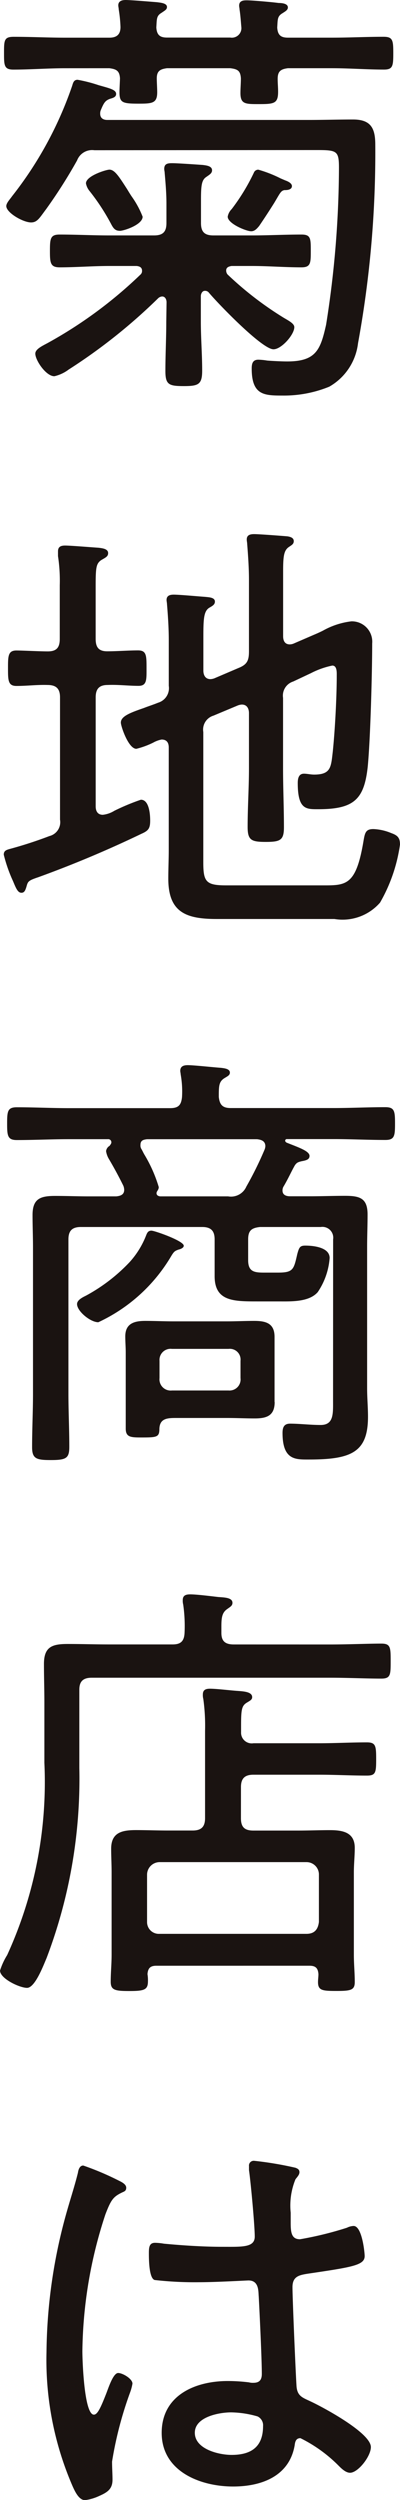
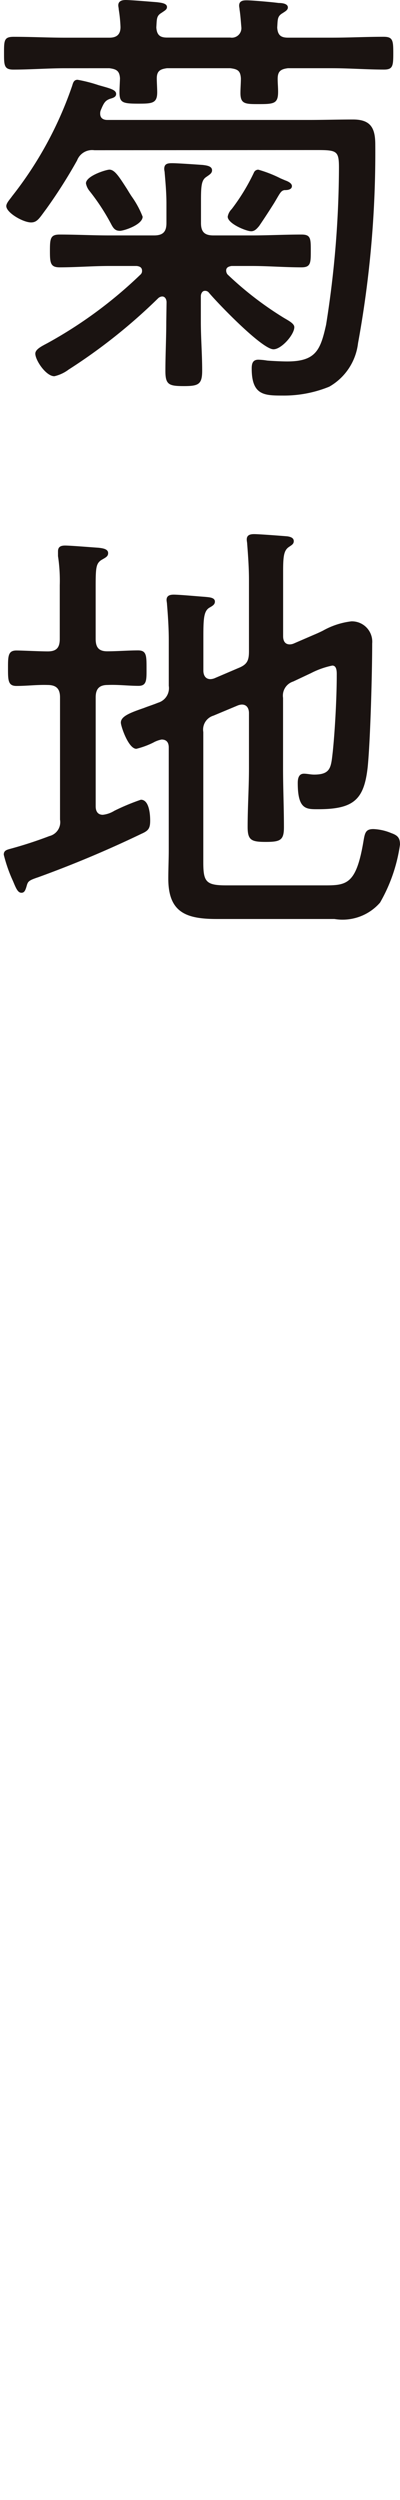
<svg xmlns="http://www.w3.org/2000/svg" viewBox="0 0 16.801 104.962">
  <path data-name="パス 66" d="M2.735 2.865c-.725 0-1.45.057-2.177.057-.389 0-.389-.187-.389-.689 0-.539 0-.688.408-.688.726 0 1.452.037 2.158.037h1.861c.3 0 .465-.13.465-.446a5.786 5.786 0 00-.075-.745c0-.055-.018-.111-.018-.167 0-.187.167-.224.315-.224.187 0 1.1.075 1.321.093.131.019.409.037.409.2 0 .112-.093.149-.224.243-.223.13-.2.261-.223.614.019.315.149.427.446.427h2.661a.4.4 0 00.465-.427c-.02-.224-.039-.521-.076-.745 0-.056-.018-.112-.018-.167 0-.206.168-.224.317-.224.223 0 1.079.074 1.339.111.13 0 .392.019.392.187 0 .112-.112.167-.225.242-.223.131-.2.261-.223.6.019.315.149.427.448.427h1.86c.725 0 1.432-.037 2.158-.037.39 0 .409.149.409.688s-.019.689-.391.689c-.726 0-1.452-.057-2.177-.057h-1.86c-.3.038-.428.131-.428.447 0 .186.018.353.018.539 0 .5-.167.521-.818.521-.558 0-.764 0-.764-.465 0-.2.019-.409.019-.614-.019-.317-.13-.39-.445-.428H7.012c-.279.038-.427.112-.427.428 0 .149.018.427.018.577 0 .464-.2.483-.782.483-.91 0-.818-.075-.781-1.06-.019-.317-.149-.39-.446-.428zm1.228 3.442a.674.674 0 00-.725.428 21.349 21.349 0 01-1.3 2.046c-.28.372-.372.558-.633.558-.335 0-1.041-.408-1.041-.688 0-.13.167-.3.24-.409a15.686 15.686 0 002.531-4.651c.037-.13.074-.242.223-.242a6.067 6.067 0 01.875.224c.446.13.745.186.745.371 0 .131-.132.168-.243.2-.223.075-.279.186-.409.5a.378.378 0 00-.018.131c0 .186.13.261.3.261h8.445c.633 0 1.247-.019 1.879-.019.764 0 .931.39.931 1.06a44.433 44.433 0 01-.725 8.335 2.426 2.426 0 01-1.209 1.823 5.032 5.032 0 01-1.973.372c-.763 0-1.284-.019-1.284-1.135 0-.2.038-.371.28-.371a2.706 2.706 0 01.371.037c.225.018.614.037.838.037 1.21 0 1.4-.484 1.636-1.544a42.62 42.62 0 00.54-6.586c0-.726-.093-.745-.966-.745zm3.033 6.383c0-.113-.056-.243-.186-.243a.27.27 0 00-.167.075 23.3 23.3 0 01-3.76 2.994 1.58 1.58 0 01-.6.28c-.352 0-.8-.67-.8-.949 0-.187.279-.317.521-.447a18.384 18.384 0 003.888-2.865.2.2 0 00.074-.168c0-.148-.112-.186-.223-.2H4.59c-.689 0-1.4.057-2.084.057-.39 0-.409-.187-.409-.689 0-.521.019-.688.409-.688.688 0 1.395.037 2.084.037h1.88c.372 0 .521-.149.521-.521v-.818c0-.428-.037-.857-.074-1.284 0-.056-.019-.112-.019-.168 0-.224.149-.242.336-.242.223 0 1.022.056 1.283.074.131.019.39.037.39.224 0 .13-.112.186-.242.28-.2.13-.223.371-.223.985v.949c0 .372.149.521.521.521h1.617c.688 0 1.377-.037 2.084-.037.39 0 .39.167.39.688 0 .5 0 .689-.39.689-.707 0-1.4-.057-2.084-.057h-.856c-.111.019-.224.057-.224.187a.261.261 0 00.057.168 14.124 14.124 0 002.305 1.785c.206.131.5.261.5.428 0 .315-.54.93-.875.93-.483 0-2.343-1.934-2.716-2.381a.2.2 0 00-.168-.074c-.111 0-.167.13-.167.224v1.078c0 .67.056 1.358.056 2.047 0 .576-.15.651-.764.651-.632 0-.781-.056-.781-.633 0-.688.037-1.376.037-2.065zm-1.972-3c-.186 0-.261-.111-.335-.242a8.989 8.989 0 00-.931-1.432.715.715 0 01-.148-.317c0-.317.855-.577.985-.577.224 0 .409.3.744.819.056.093.112.186.187.3a3.886 3.886 0 01.465.856c.001.336-.782.596-.967.596zm6.94-1.71c-.168.018-.2.13-.446.539a30.67 30.67 0 01-.632.968c-.093.111-.187.223-.336.223-.2 0-.986-.317-.986-.614a.592.592 0 01.167-.317 8.518 8.518 0 00.93-1.525.2.2 0 01.187-.131 5.239 5.239 0 01.948.372c.093.037.168.074.224.093.093.037.242.112.242.224-.001.151-.187.17-.299.17z" fill="#1a1311" />
  <path data-name="パス 67" d="M.689 28.799c-.353 0-.353-.242-.353-.745s0-.744.353-.744c.261 0 .968.038 1.321.038.371 0 .5-.168.5-.521v-2.252a6.865 6.865 0 00-.074-1.228v-.2c0-.2.13-.243.3-.243.224 0 1.135.075 1.414.093.131.019.392.038.392.224 0 .149-.112.187-.3.3-.2.149-.224.3-.224 1.079v2.223c0 .354.13.521.484.521.427 0 .875-.038 1.3-.038.353 0 .353.224.353.744 0 .484.019.745-.336.745-.427 0-.855-.056-1.3-.037-.353 0-.5.167-.5.52v4.577c0 .186.074.353.3.353a1.157 1.157 0 00.483-.168 9.28 9.28 0 011.115-.465c.355 0 .391.633.391.875 0 .334-.075.427-.372.558a46.857 46.857 0 01-4.334 1.823c-.448.149-.429.186-.5.427-.038.112-.075.224-.2.224-.149 0-.223-.168-.353-.484a6.148 6.148 0 01-.391-1.116c0-.167.112-.2.26-.242a17.245 17.245 0 001.657-.539.6.6 0 00.446-.689v-5.134c0-.353-.15-.52-.521-.52-.432-.015-.864.041-1.311.041zm11.628-.187a.622.622 0 00-.428.689v2.958c0 .819.037 1.638.037 2.475 0 .538-.149.613-.762.613s-.763-.075-.763-.632c0-.819.056-1.638.056-2.456v-2.326c0-.074-.019-.353-.3-.353a.558.558 0 00-.168.037l-1.022.428a.612.612 0 00-.428.688v5.47c0 .819.112.968.967.968h4.168c.912 0 1.3-.074 1.6-1.9.056-.315.093-.464.41-.464a2.158 2.158 0 01.744.167c.26.094.373.187.373.484a6.78 6.78 0 01-.838 2.437 2.087 2.087 0 01-1.916.688H9.098c-1.284 0-2.029-.279-2.029-1.692 0-.409.019-.819.019-1.209v-4.3c0-.186-.074-.334-.3-.334a1.168 1.168 0 00-.354.131 3.46 3.46 0 01-.707.259c-.335 0-.651-.949-.651-1.1 0-.261.372-.409.968-.614.186-.074.371-.13.6-.223a.636.636 0 00.445-.707v-1.931c0-.5-.037-1.041-.074-1.489 0-.055-.019-.13-.019-.186 0-.186.149-.223.3-.223.241 0 1.04.074 1.32.093.149.018.411.018.411.2 0 .13-.113.186-.243.261-.224.148-.242.464-.242 1.209v1.432c0 .075.018.353.3.353a.541.541 0 00.168-.037l1-.428c.372-.148.447-.315.447-.706v-3c0-.5-.037-1.023-.075-1.507 0-.057-.018-.112-.018-.187 0-.2.167-.224.315-.224.206 0 1.19.075 1.4.094.112.019.26.056.26.2 0 .13-.093.167-.223.259-.2.15-.224.411-.224 1.024v2.7c0 .074 0 .353.28.353a.452.452 0 00.167-.037l.82-.355c.13-.055.259-.111.408-.186a3.2 3.2 0 011.191-.39.856.856 0 01.875.931c0 1.209-.075 4.018-.187 5.171-.149 1.377-.577 1.786-2.083 1.786-.5 0-.857.019-.857-1.1 0-.186.038-.392.261-.392.13 0 .279.038.428.038.707 0 .707-.317.781-.949.093-.894.168-2.289.168-3.2 0-.131.018-.428-.186-.428a3.467 3.467 0 00-.894.317z" fill="#1a1311" />
-   <path data-name="パス 68" d="M13.992 52.034a.455.455 0 00-.521-.52h-2.548c-.355.037-.5.148-.5.52v.875c0 .483.259.52.669.52h.577c.651 0 .669-.13.818-.781.076-.279.113-.353.336-.353.353 0 1.023.075 1.023.521a2.945 2.945 0 01-.5 1.432c-.373.428-1.135.39-1.657.39h-.874c-1 0-1.8 0-1.8-1.059v-1.545c0-.353-.15-.52-.521-.52h-5.1c-.371 0-.52.167-.52.52v6.474c0 .744.037 1.489.037 2.233 0 .484-.13.558-.781.558-.6 0-.782-.056-.782-.539 0-.763.038-1.508.038-2.252v-6.122c0-.465-.019-.912-.019-1.377 0-.688.334-.8.949-.8.483 0 .949.019 1.433.019h1.135c.186-.019.333-.075.333-.279a.519.519 0 00-.037-.168 16.612 16.612 0 00-.614-1.135.912.912 0 01-.111-.317.3.3 0 01.149-.223c.037-.056.074-.093.074-.149a.131.131 0 00-.149-.13H2.884c-.725 0-1.451.037-2.176.037-.392 0-.409-.187-.409-.689 0-.52.018-.688.409-.688.725 0 1.451.037 2.176.037h4.261c.353 0 .465-.13.5-.465a4.037 4.037 0 00-.056-.949c0-.037-.018-.112-.018-.149 0-.2.148-.242.317-.242.26 0 1.1.093 1.395.112.13.018.373.037.373.2 0 .113-.093.15-.243.243-.223.149-.223.334-.223.781.037.336.167.465.5.465h4.317c.725 0 1.45-.037 2.177-.037.389 0 .408.168.408.688s-.019.689-.408.689c-.727 0-1.452-.037-2.177-.037h-1.954a.067.067 0 00-.074.074c0 .037.037.056.056.074.5.2.966.353.966.558 0 .149-.13.187-.334.224-.149.037-.2.056-.28.168-.149.259-.259.52-.465.874a.318.318 0 00-.056.187c0 .186.15.242.318.242h.837c.483 0 .987-.019 1.47-.019.614 0 .948.093.948.782 0 .465-.019.912-.019 1.358v5.941c0 .408.037.8.037 1.19 0 1.489-.688 1.8-2.473 1.8-.559 0-1.117.038-1.117-1.116 0-.223.056-.39.318-.39.39 0 .855.056 1.283.056.558 0 .521-.484.521-1.043zm-6.493.428c-.149.055-.186.074-.3.261a6.955 6.955 0 01-3.07 2.79c-.334 0-.893-.464-.893-.762 0-.168.223-.28.372-.353a7.27 7.27 0 001.841-1.415 3.619 3.619 0 00.688-1.116c.038-.093.075-.2.224-.2.13 0 1.357.428 1.357.633.003.086-.127.143-.22.162zm4.038 6.4c0 .577-.336.689-.838.689-.39 0-.763-.019-1.154-.019H7.384c-.355 0-.67.019-.689.446 0 .353-.093.372-.726.372-.464 0-.688 0-.688-.372v-3.2c0-.224-.019-.447-.019-.671 0-.539.372-.651.838-.651.39 0 .781.019 1.172.019H9.54c.372 0 .764-.019 1.135-.019.484 0 .857.094.857.67v2.735zm-.391-10.734c0-.224-.167-.28-.352-.3H6.18c-.168.018-.28.055-.28.24a.278.278 0 00.037.168c.037.056.075.149.131.243a5.921 5.921 0 01.6 1.357c0 .131-.093.168-.093.261s.093.131.168.131h2.841a.7.7 0 00.762-.409 14.775 14.775 0 00.763-1.545.45.45 0 00.036-.146zM6.7 57.857a.471.471 0 00.521.521h2.381a.465.465 0 00.5-.521v-.726a.451.451 0 00-.5-.5H7.221a.466.466 0 00-.521.5z" fill="#1a1311" />
-   <path data-name="パス 69" d="M13.861 69.041c.781 0 1.6-.037 2.157-.037.391 0 .391.167.391.744 0 .558 0 .726-.391.726-.632 0-1.413-.037-2.157-.037H3.852c-.353 0-.52.148-.52.5v3.293a21.168 21.168 0 01-1.377 7.981c-.13.3-.483 1.247-.819 1.247-.315 0-1.135-.39-1.135-.726a2.825 2.825 0 01.3-.651 17.466 17.466 0 001.563-8.074v-2.53c0-.54-.018-1.079-.018-1.619 0-.726.352-.838 1-.838.577 0 1.153.019 1.73.019h2.676c.334 0 .483-.131.5-.484a6.334 6.334 0 00-.057-1.19.621.621 0 01-.019-.186c0-.2.131-.242.316-.242.261 0 .856.074 1.172.111.242.019.6.019.6.243 0 .13-.093.167-.243.279-.2.149-.222.372-.222.725v.261c0 .353.167.484.52.484zm-3.741 7.293c0 .372.15.52.521.52h1.879c.446 0 .893-.018 1.34-.018.539 0 1.041.093 1.041.744 0 .336-.038.689-.038 1.023v3.479c0 .372.038.744.038 1.134 0 .336-.168.372-.763.372s-.781-.018-.781-.372c0-.111.018-.223.018-.334-.018-.261-.13-.353-.372-.353H6.567c-.243 0-.353.093-.372.353a1.574 1.574 0 01.019.3c0 .355-.149.409-.781.409-.6 0-.783-.037-.783-.39 0-.372.038-.744.038-1.134v-3.466c0-.334-.019-.651-.019-.985 0-.689.465-.782 1.043-.782.446 0 .912.018 1.357.018h1.023c.355 0 .521-.148.521-.52v-3.666a8.169 8.169 0 00-.074-1.34.614.614 0 01-.019-.186c0-.2.131-.242.3-.242.28 0 .875.075 1.172.093.243.019.6.038.6.261 0 .112-.093.149-.242.242-.2.131-.224.3-.224.968v.261a.448.448 0 00.521.465h2.754c.669 0 1.339-.037 2.009-.037.373 0 .39.149.39.707s-.018.688-.39.688c-.67 0-1.34-.037-2.009-.037h-2.759c-.371 0-.521.168-.521.52zm2.754 4.856c.336 0 .484-.187.521-.5v-1.991a.519.519 0 00-.521-.52H6.697a.53.53 0 00-.52.52v1.991a.493.493 0 00.52.5z" fill="#1a1311" />
-   <path data-name="パス 70" d="M4.987 91.549c.112.056.315.149.315.3 0 .112-.055.149-.148.187-.392.186-.484.3-.726.93a18.928 18.928 0 00-.968 5.75c0 .371.074 2.66.483 2.66.149 0 .28-.279.5-.837.093-.224.3-.912.521-.912.186 0 .6.242.6.446a2.041 2.041 0 01-.093.353 15.649 15.649 0 00-.764 2.921c0 .261.019.521.019.763 0 .409-.242.539-.577.688a2.041 2.041 0 01-.577.168c-.259 0-.426-.372-.519-.576a13.3 13.3 0 01-1.1-5.638 22.3 22.3 0 01.874-5.972c.149-.521.318-1.041.447-1.563.018-.13.074-.3.223-.3a11.823 11.823 0 011.49.632zm7.423-.539c.093.037.168.075.168.186s-.094.2-.168.3a2.915 2.915 0 00-.2 1.4v.427c0 .409.037.689.391.689a14.477 14.477 0 001.972-.484.684.684 0 01.279-.074c.353 0 .465 1.1.465 1.265 0 .39-.54.465-2.419.744-.333.056-.613.112-.613.558 0 .483.13 3.516.167 4.112.019.465.243.52.595.688.521.242 2.531 1.321 2.531 1.916 0 .39-.539 1.079-.875 1.079-.186 0-.371-.187-.484-.3a5.988 5.988 0 00-1.6-1.153c-.187 0-.224.148-.242.3-.224 1.3-1.395 1.73-2.586 1.73-1.376 0-3-.633-3-2.252 0-1.582 1.414-2.177 2.773-2.177a7.248 7.248 0 01.893.056.617.617 0 00.186.019c.261 0 .354-.131.354-.372 0-.632-.093-2.567-.13-3.256-.019-.2.019-.669-.428-.669-.093 0-1.358.074-2.065.074a14.857 14.857 0 01-1.879-.093c-.242-.075-.242-.894-.242-1.135s.019-.427.26-.427a2.463 2.463 0 01.373.037c.8.075 1.657.131 2.456.131.819 0 1.358.037 1.358-.428s-.168-2.289-.242-2.791v-.168a.2.2 0 01.223-.223 14.52 14.52 0 011.728.291zm-1.6 10.438a4.2 4.2 0 00-1.1-.168c-.5 0-1.527.186-1.527.856 0 .688 1.006.93 1.545.93.819 0 1.321-.334 1.321-1.209a.41.41 0 00-.239-.41z" fill="#1a1311" />
</svg>